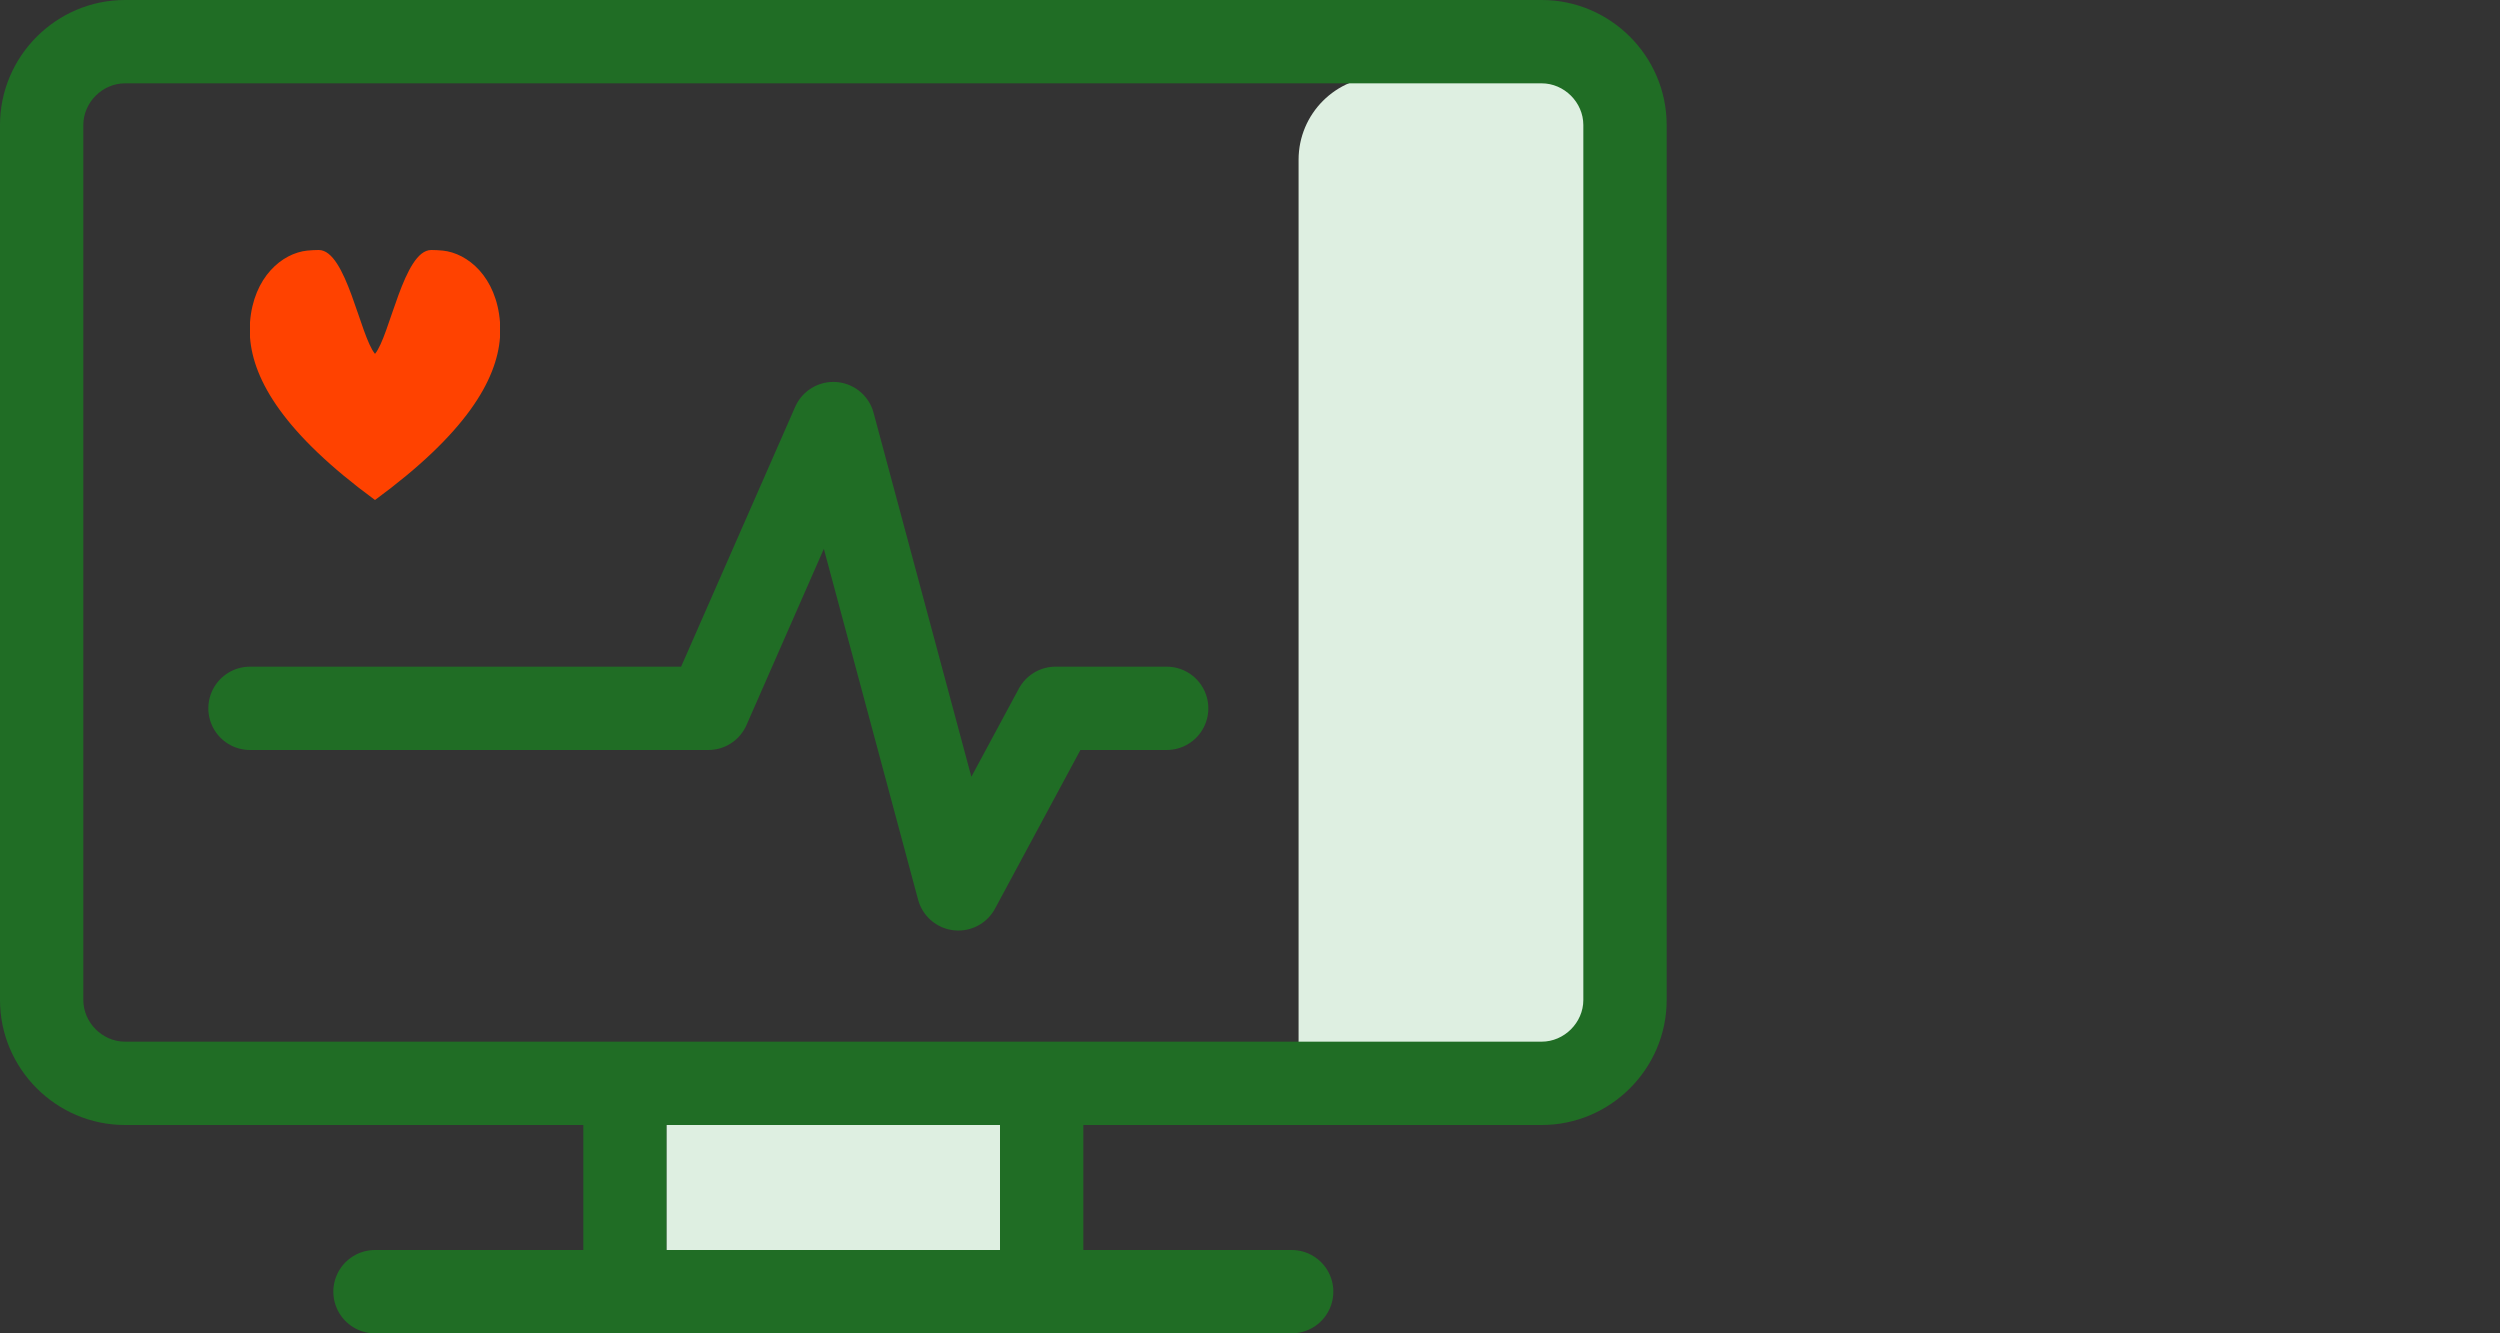
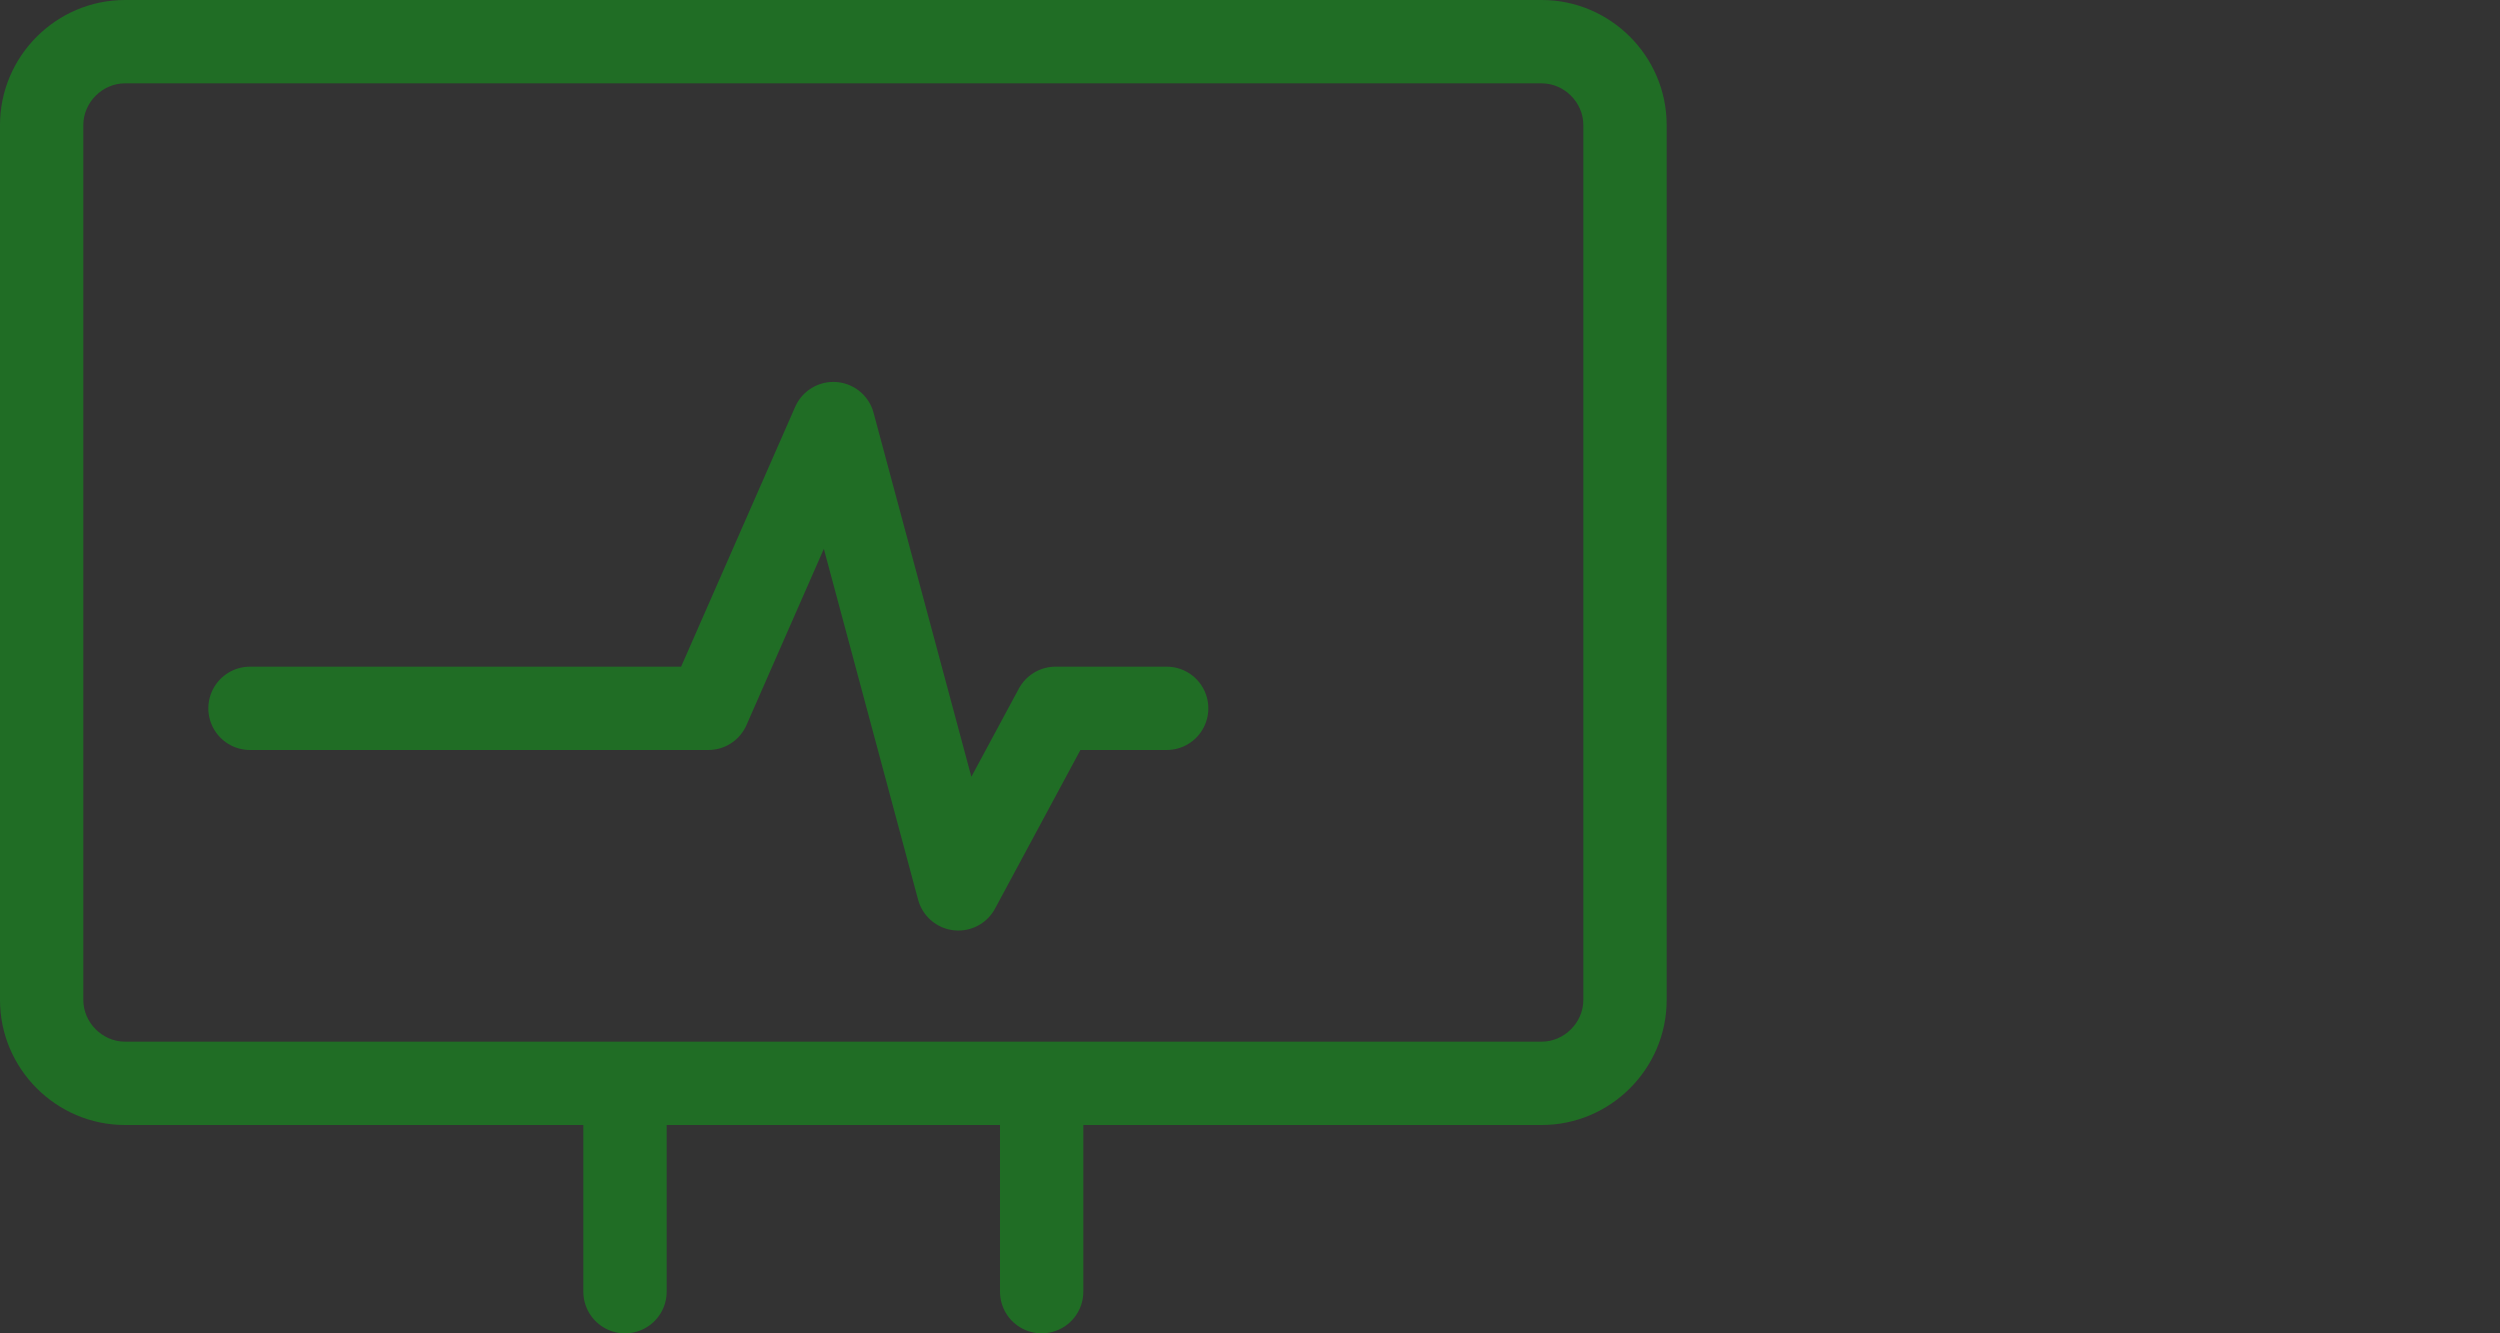
<svg xmlns="http://www.w3.org/2000/svg" version="1.2" baseProfile="tiny" id="Слой_1" x="0px" y="0px" width="60px" height="32px" viewBox="0 0 60 32" xml:space="preserve">
  <rect x="0" y="0" width="60" height="32" fill="#333333" stroke="none" />
  <g>
-     <path fill="#DEEFE1" d="M31.166,25.834v-22c0-1.105,0.896-2,2-2h4c1.105,0,2,0.895,2,2v21L31.166,25.834z" />
    <g>
      <g>
        <g>
-           <path fill="#FF4200" d="M10.625,6.014C10.527,6.005,10.436,6,10.35,6C9.689,6,9.359,8.061,9,8.493C8.641,8.061,8.311,6,7.65,6      C7.564,6,7.473,6.005,7.375,6.014C6.775,6.075,6.084,6.644,6,7.734v0.362C6.078,9.131,6.824,10.405,9,12      c2.176-1.595,2.922-2.869,3-3.903V7.734C11.916,6.644,11.225,6.075,10.625,6.014z" />
-         </g>
+           </g>
      </g>
      <polyline fill="none" stroke="#206D25" stroke-width="2" stroke-linecap="round" stroke-linejoin="round" stroke-miterlimit="10" points="    6,17 17,17 20,10.166 23,21.333 25.333,17 28,17   " />
-       <line fill="none" stroke="#206D25" stroke-width="2" stroke-linecap="round" stroke-linejoin="round" stroke-miterlimit="10" x1="9" y1="31" x2="31" y2="31" />
      <line fill="none" stroke="#206D25" stroke-width="2" stroke-linecap="round" stroke-linejoin="round" stroke-miterlimit="10" x1="15" y1="27" x2="15" y2="31" />
      <line fill="none" stroke="#206D25" stroke-width="2" stroke-linecap="round" stroke-linejoin="round" stroke-miterlimit="10" x1="25" y1="27" x2="25" y2="31" />
      <path fill="#206D25" d="M37,2c0.542,0,1,0.458,1,1v21c0,0.542-0.458,1-1,1H3c-0.542,0-1-0.458-1-1V3c0-0.542,0.458-1,1-1H37 M37,0    H3C1.35,0,0,1.35,0,3v21c0,1.65,1.35,3,3,3h34c1.65,0,3-1.35,3-3V3C40,1.35,38.65,0,37,0L37,0z" />
    </g>
-     <rect x="16" y="27" fill="#DEEFE1" width="8" height="3" />
  </g>
</svg>